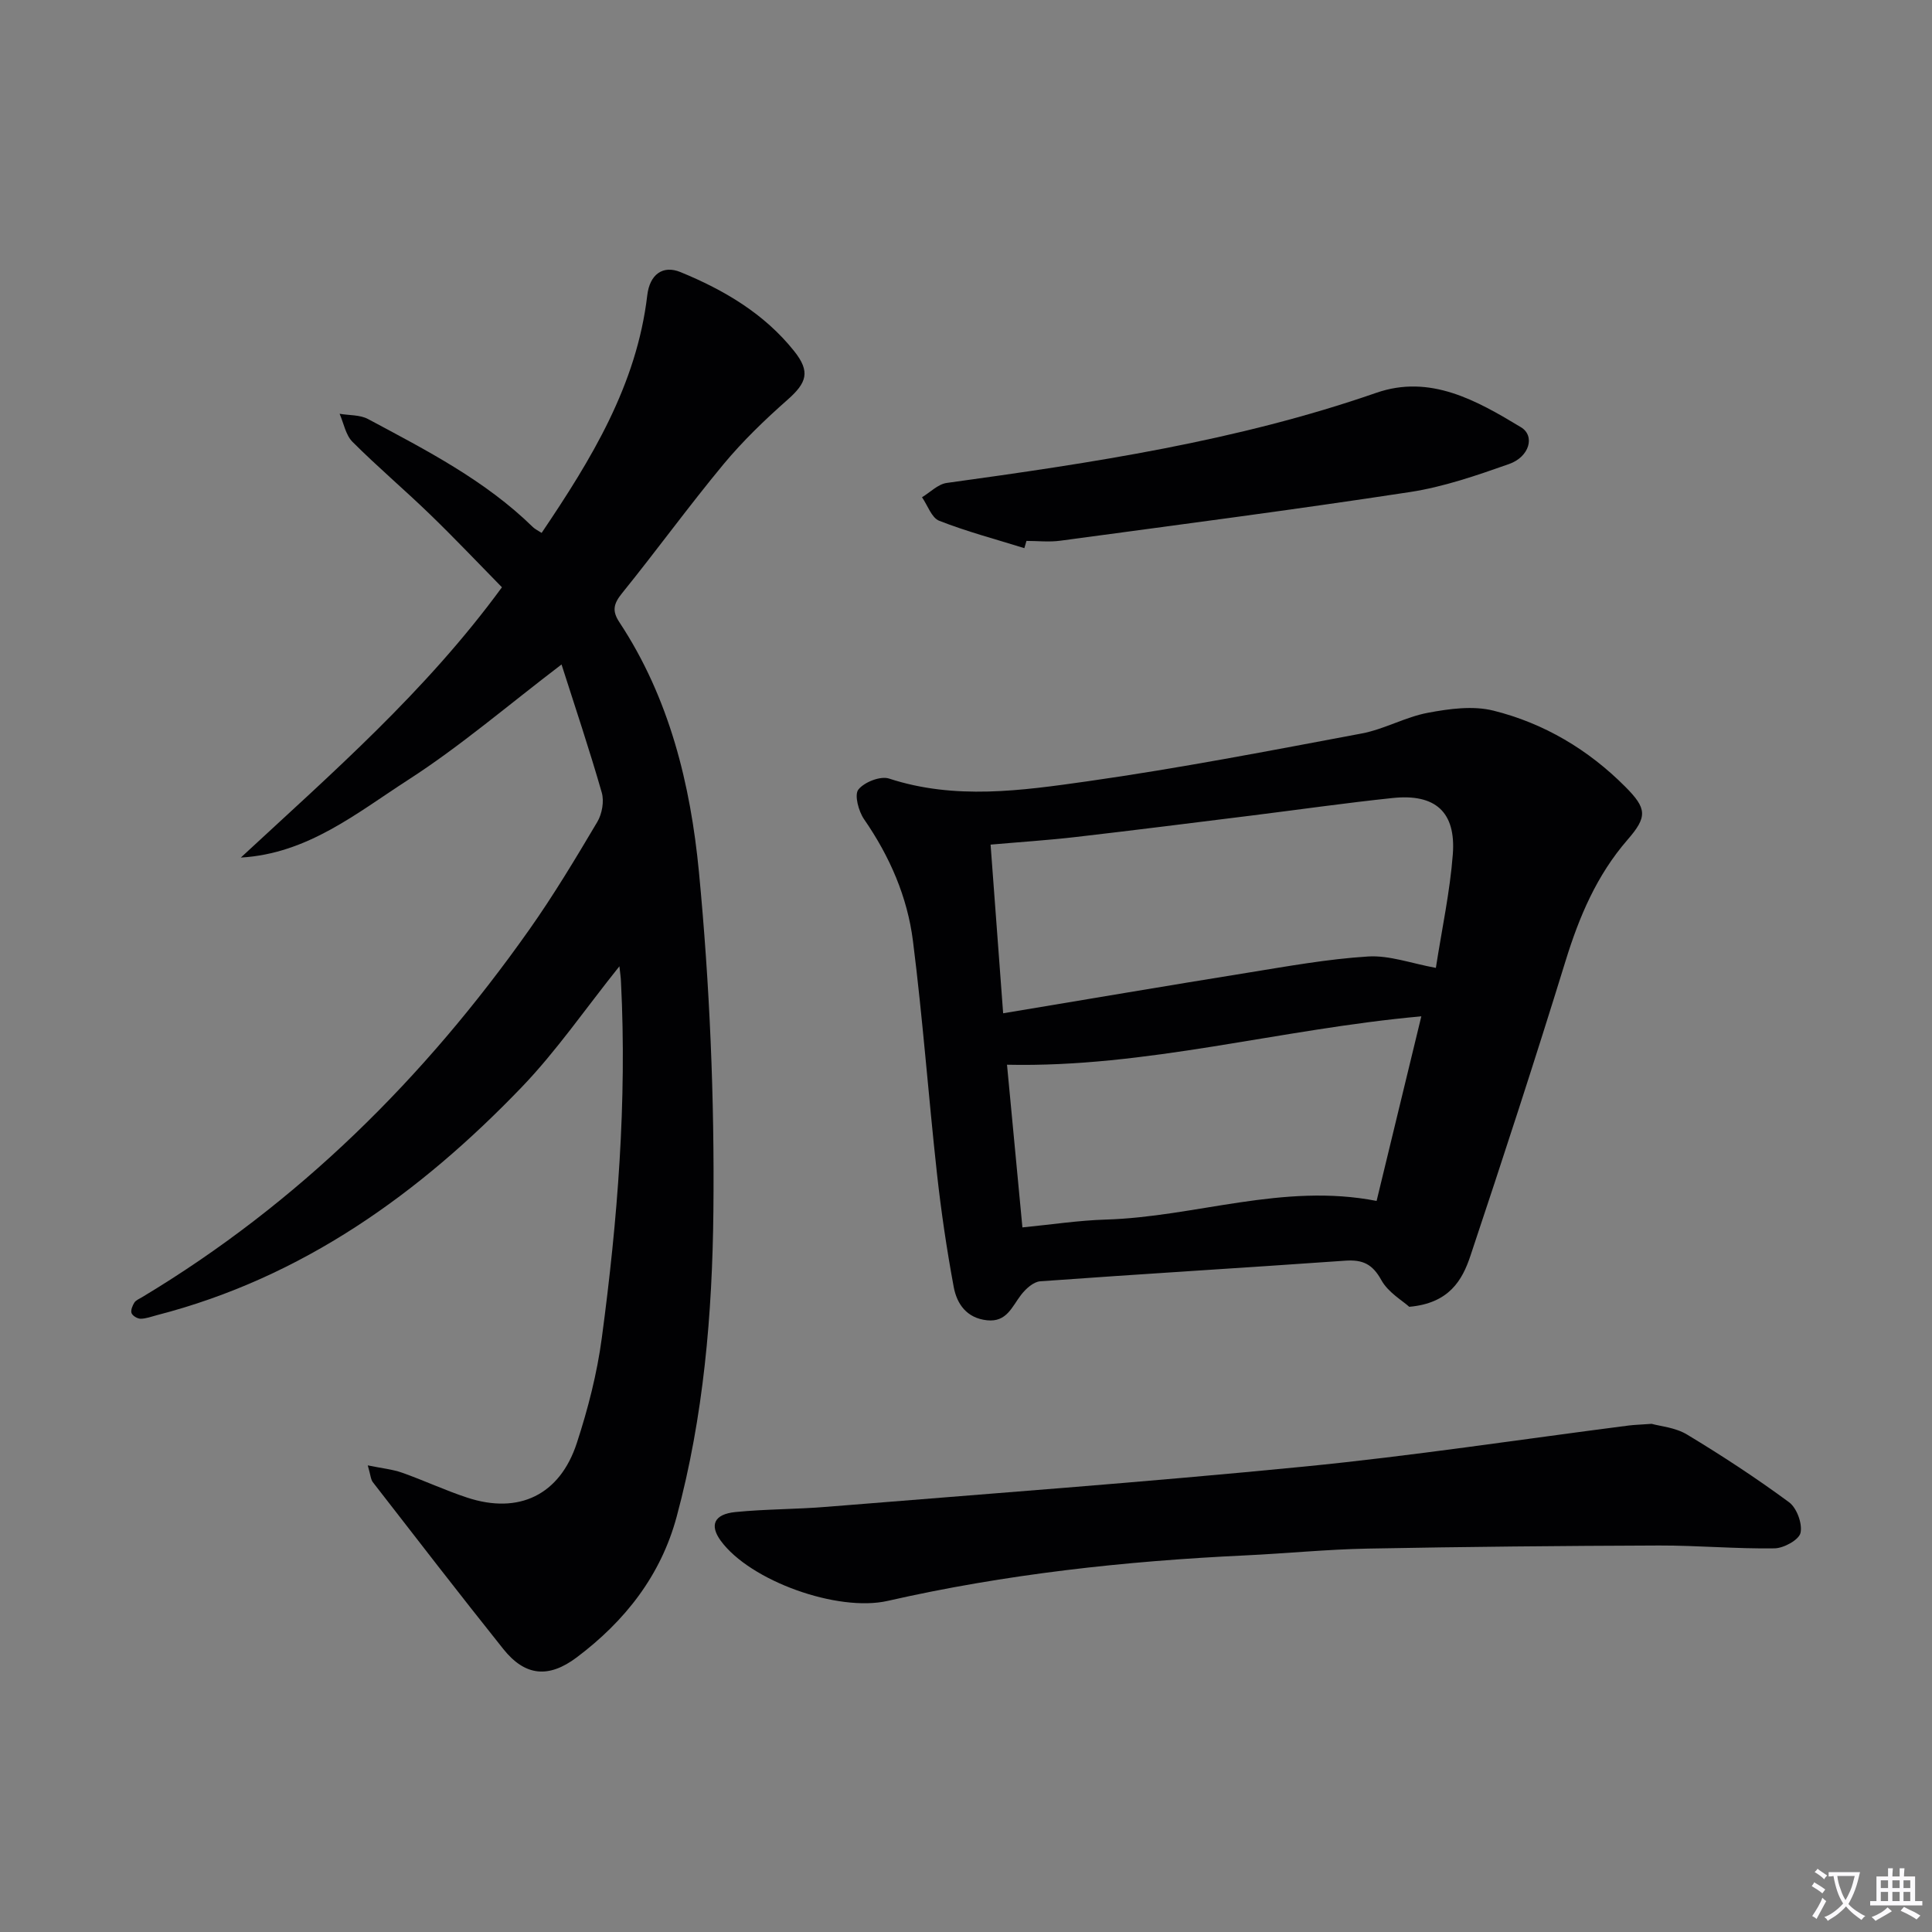
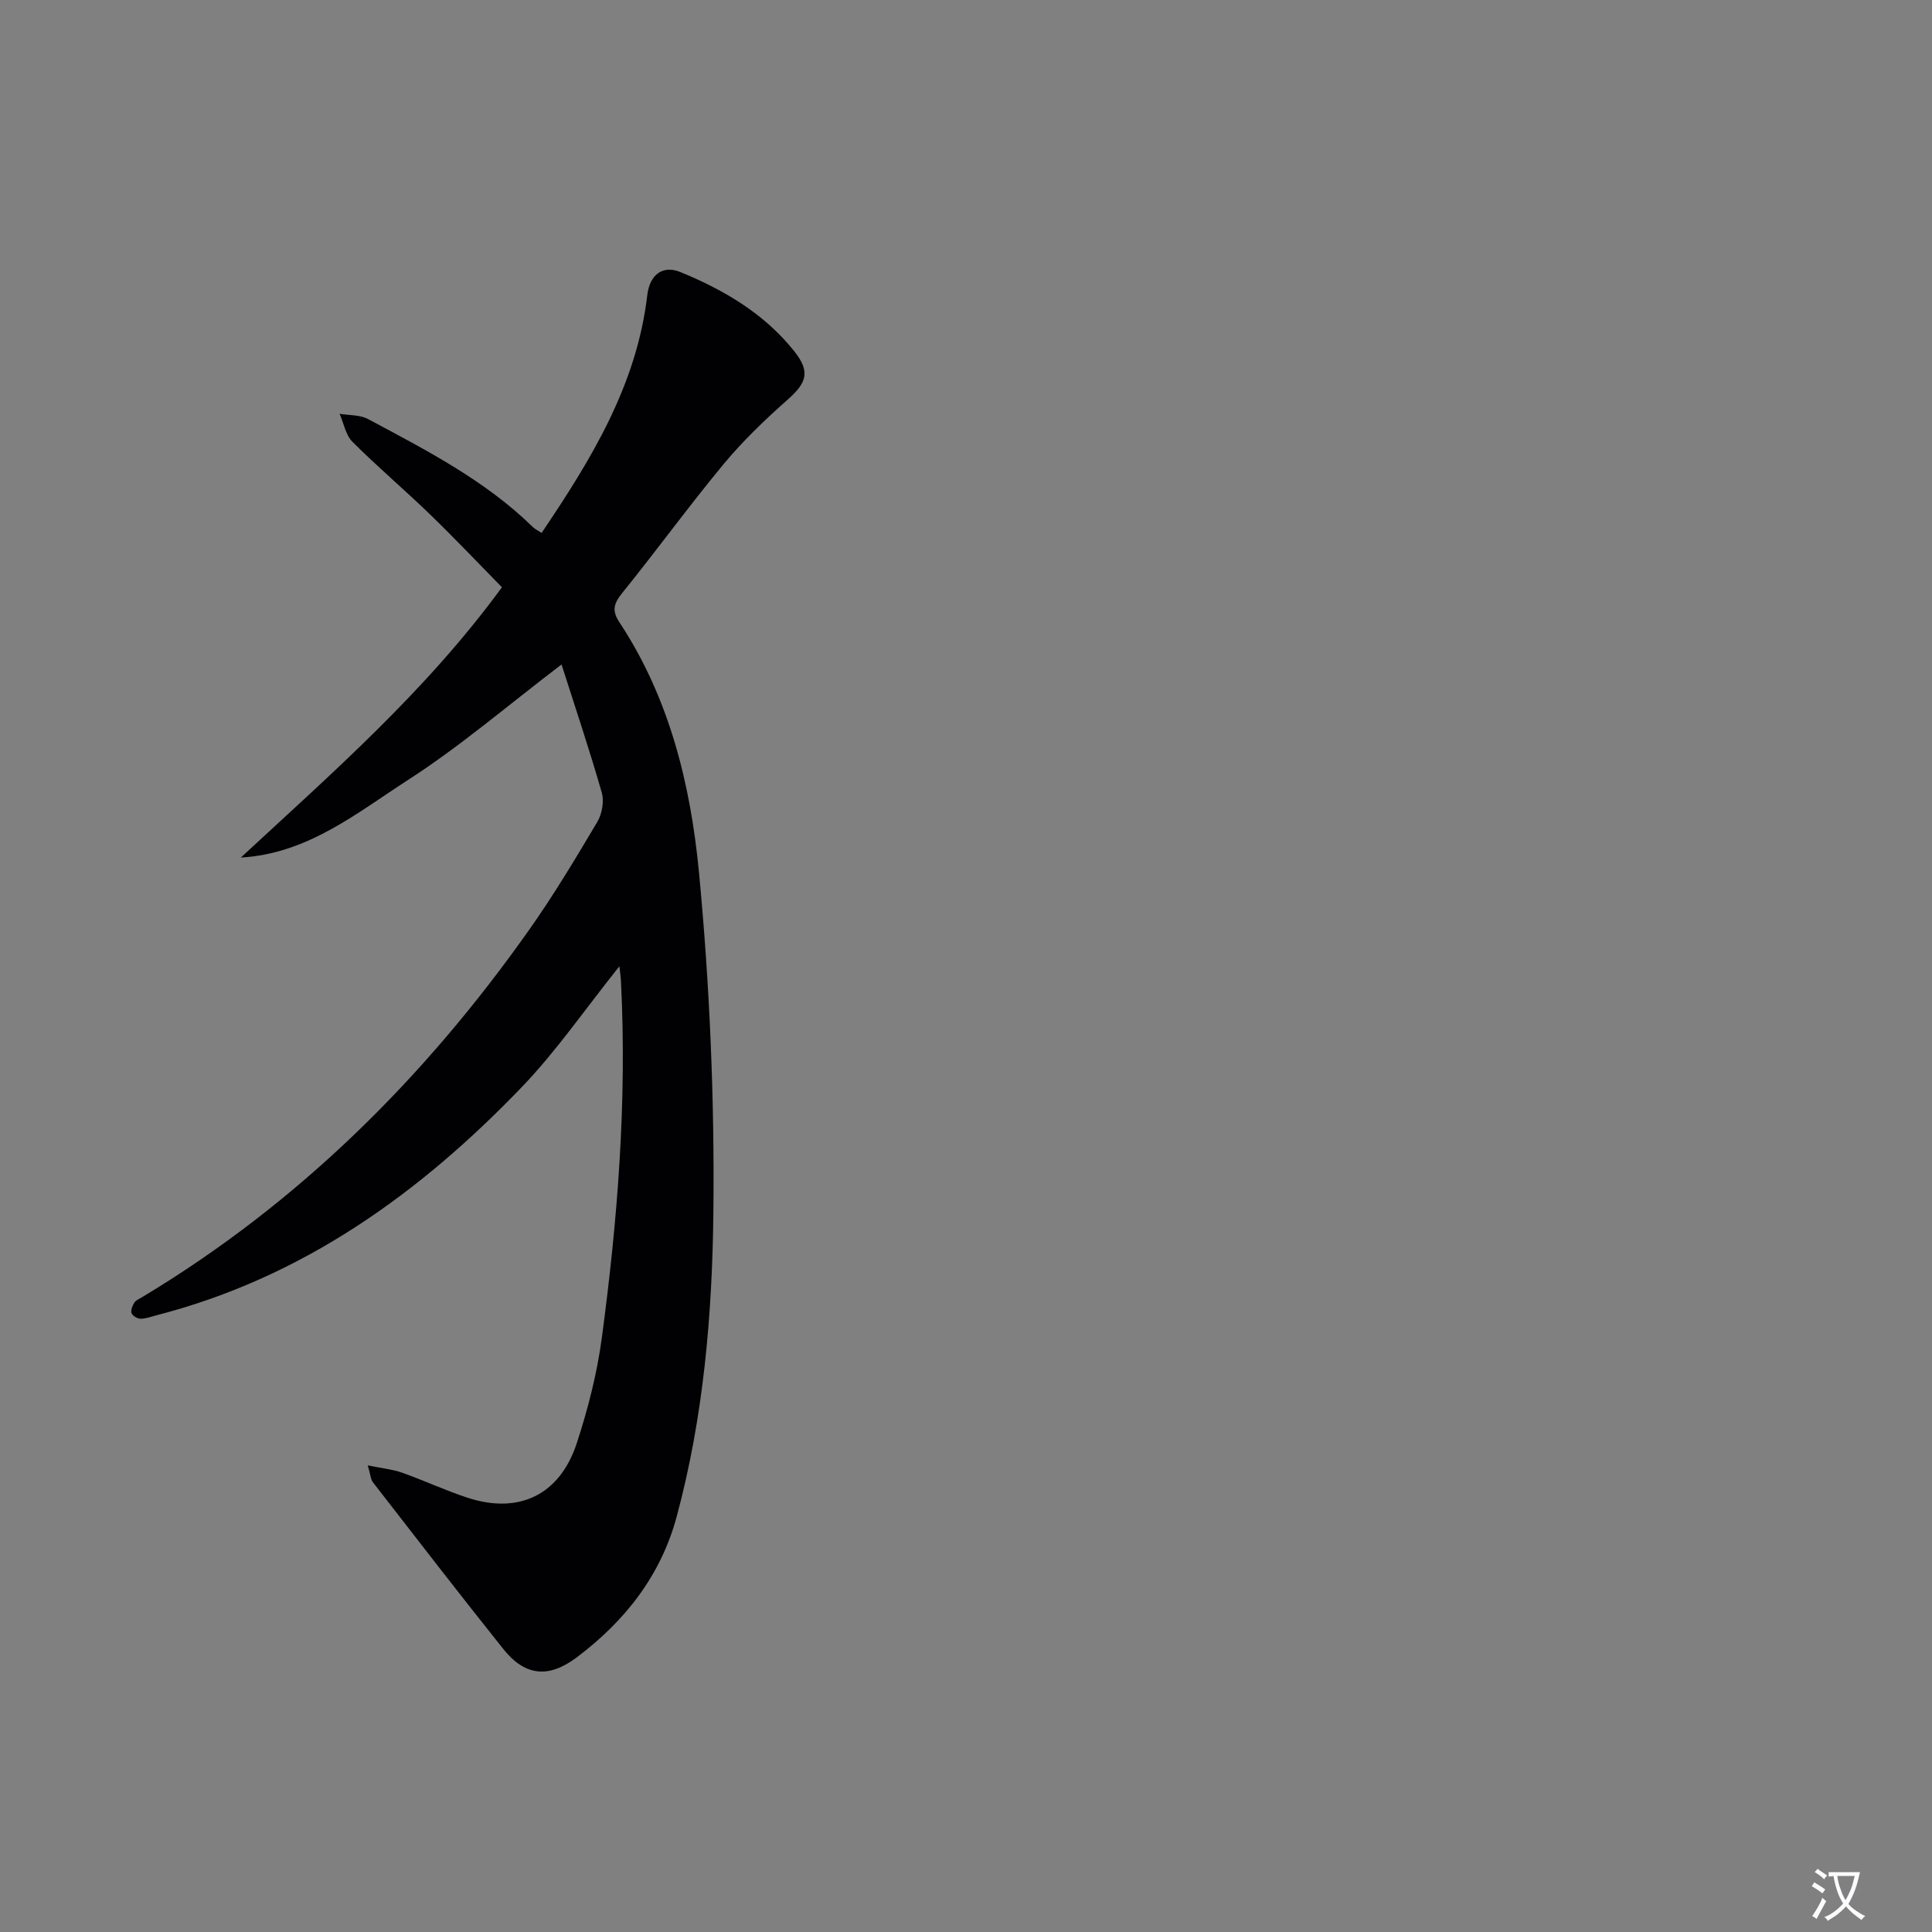
<svg xmlns="http://www.w3.org/2000/svg" enable-background="new 0 0 400 400" viewBox="0 0 400 400">
  <rect x="0" y="0" width="400" height="400" fill="#808080" stroke="none" />
  <path d="m377.9 391.2c-.2.3-.4.5-.6.8-.7-.6-1.4-1-2.2-1.5.2-.3.4-.5.5-.8.6.4 1.4.8 2.3 1.5zm-1.8 6.1c-.2-.2-.5-.4-.9-.6.4-.6.8-1.2 1.2-1.9s.7-1.3.9-1.9c.3.3.5.5.8.7-.7 1.3-1.4 2.6-2 3.7zm2.2-9c-.3.3-.5.5-.6.8-.6-.6-1.3-1.1-2-1.5.3-.3.5-.5.6-.7.6.5 1.3.9 2 1.4zm.3.2v-.9h2 4.5c-.3 1.3-.6 2.5-1 3.6s-.9 2.1-1.4 3c.4.5 1 1 1.6 1.4s1.2.8 1.9 1.1c-.3.2-.5.4-.8.8-.4-.3-1-.7-1.6-1.2s-1.2-1.1-1.6-1.6c-.5.6-1.1 1.1-1.7 1.6s-1.4.9-2.1 1.4c-.1-.3-.3-.5-.7-.8.6-.2 1.2-.5 1.9-1s1.4-1.1 2-1.8c-.5-.8-.9-1.6-1.2-2.5s-.6-2-.8-3.2c-.4.1-.7.1-1 .1zm2.5 2.7c.3 1 .7 1.7 1 2.2.3-.5.6-1.1 1-2s.6-1.9.9-3h-3.2-.4c.1.9.3 1.8.7 2.8z" fill="#fbfafc" />
-   <path d="m396.5 388.5v1.5 3.6h1.5v.9c-.4 0-1 0-1.7 0h-7.9c-.5 0-.9 0-1.2 0v-.9h1.3v-3.5c0-.7 0-1.2 0-1.6h2.4c0-.8 0-1.4 0-1.7h1c0 .3-.1.8-.1 1.7h1.5c0-.8 0-1.4 0-1.7h1c0 .3-.1.9-.1 1.7zm-8.2 9.2c-.2-.3-.5-.5-.8-.8.8-.3 1.4-.6 1.9-.9s1-.7 1.4-1.1c.3.3.6.5.9.8-1.6 1-2.8 1.6-3.4 2zm2.6-6.8v-1.6h-1.5v1.6zm0 2.7v-1.9h-1.5v1.9zm2.4-2.7v-1.6h-1.5v1.6zm0 2.7v-1.9h-1.5v1.9zm.2 2 .7-.8c.4.2.9.5 1.6.8s1.3.7 1.8 1c-.3.3-.5.5-.8.8-.4-.3-1.5-1-3.3-1.8zm2-4.7v-1.6h-1.4v1.6zm0 2.7v-1.9h-1.4v1.9z" fill="#fbfafc" />
  <g fill="#010103">
    <path d="m128.24 200.06c-7.04 8.79-13 17.5-20.22 25.02-21.15 22.02-45.38 39.43-75.53 47.21-1.12.29-2.25.73-3.37.74-.66 0-1.66-.59-1.88-1.15-.22-.58.18-1.55.57-2.18.32-.51 1.04-.79 1.6-1.13 32.35-19.42 58.51-45.41 80.16-76.08 5.07-7.18 9.61-14.76 14.1-22.33.98-1.66 1.44-4.25.92-6.06-2.54-8.86-5.48-17.61-8.33-26.53-11.16 8.5-20.97 16.94-31.75 23.89-10.63 6.85-20.8 15.29-34.65 16.09 18.86-17.49 38.21-34.29 54.06-55.96-4.95-5.04-9.82-10.19-14.91-15.11-5.26-5.09-10.86-9.83-16.03-15-1.41-1.41-1.81-3.84-2.67-5.81 1.98.34 4.21.19 5.89 1.09 12.03 6.44 24.22 12.67 34.12 22.36.45.44 1.05.71 1.82 1.21 10.28-15.24 19.68-30.59 21.87-49.2.5-4.26 3.18-6.32 6.89-4.79 9.01 3.7 17.33 8.59 23.51 16.34 3.43 4.3 2.63 6.57-1.41 10.13-4.68 4.13-9.23 8.52-13.21 13.31-7.21 8.7-13.86 17.87-20.97 26.66-1.74 2.16-2.19 3.62-.58 6.05 10.35 15.67 14.73 33.58 16.47 51.72 2.23 23.31 3.23 46.83 2.99 70.25-.22 21.21-2.02 42.51-7.6 63.2-3.29 12.22-10.72 21.64-20.69 29.14-5.84 4.39-10.71 3.89-15.2-1.72-9.12-11.42-18.05-22.99-27.01-34.54-.45-.57-.47-1.48-1.06-3.49 2.94.61 5.12.81 7.12 1.52 4.53 1.6 8.91 3.66 13.48 5.16 10.67 3.51 19.17-.53 22.69-11.32 2.31-7.07 4.19-14.4 5.17-21.76 3.27-24.43 5.22-48.96 3.97-73.65-.03-.96-.18-1.9-.33-3.28z" />
-     <path d="m291.77 270.56c-1.39-1.27-4.37-2.97-5.78-5.53-1.83-3.32-3.86-4.27-7.46-4.02-21.05 1.49-42.12 2.74-63.17 4.27-1.4.1-2.99 1.56-3.95 2.8-1.9 2.46-2.98 5.71-7.06 5.27-4.2-.45-6.23-3.36-6.89-6.88-1.45-7.8-2.61-15.68-3.48-23.57-1.76-16.01-2.94-32.09-4.96-48.06-1.15-9.14-4.81-17.54-10.12-25.22-1.14-1.65-2.05-5.03-1.19-6.14 1.21-1.55 4.57-2.87 6.35-2.29 13.67 4.47 27.44 2.5 41.02.58 19.03-2.7 37.94-6.36 56.84-9.91 4.68-.88 9.05-3.42 13.73-4.29 4.42-.83 9.31-1.5 13.55-.44 10.47 2.61 19.65 8.07 27.31 15.77 4.49 4.51 4.59 6.21.43 10.99-6.36 7.33-9.98 15.89-12.81 25.07-6.3 20.44-12.93 40.78-19.7 61.06-1.69 5.07-4.42 9.81-12.66 10.54zm-84.08-60.77c17.21-2.86 33.85-5.7 50.52-8.38 8.32-1.34 16.65-2.86 25.04-3.38 4.41-.27 8.95 1.43 14.03 2.36 1.26-8.12 2.92-15.77 3.51-23.51.67-8.79-3.63-12.59-12.46-11.66-9.73 1.02-19.42 2.41-29.13 3.62-12.17 1.51-24.34 3.05-36.52 4.46-5.72.66-11.47 1.03-17.59 1.57.89 11.89 1.73 23.21 2.6 34.92zm3.99 44.33c6.05-.59 11.64-1.45 17.24-1.62 18.6-.55 36.72-7.65 56.09-3.86 3.08-12.72 6.16-25.41 9.26-38.22-29.33 2.64-56.94 10.66-85.78 10.02 1.07 11.22 2.11 22.24 3.19 33.68z" />
-     <path d="m341.96 294.79c1.71.49 4.89.74 7.33 2.22 7.23 4.36 14.31 9 21.1 14 1.61 1.18 2.81 4.44 2.39 6.35-.32 1.45-3.48 3.19-5.4 3.21-7.96.12-15.92-.61-23.89-.59-20.11.07-40.22.26-60.32.64-8.46.16-16.91 1.01-25.37 1.41-24.93 1.17-49.66 3.88-74.03 9.42-10.3 2.34-28.44-4.1-34.55-12.46-2.35-3.22-1.39-5.5 3.06-5.94 6.27-.62 12.61-.56 18.9-1.08 32.95-2.68 65.92-5.09 98.82-8.33 22.46-2.21 44.8-5.63 67.19-8.5 1.16-.15 2.33-.17 4.77-.35z" />
-     <path d="m212.08 113.49c-5.9-1.84-11.89-3.42-17.63-5.67-1.58-.62-2.39-3.19-3.56-4.87 1.7-1.02 3.31-2.71 5.11-2.96 30.08-4.15 60.06-8.63 88.94-18.66 11.17-3.88 20.79 1.59 29.95 7.12 2.98 1.79 1.77 6.13-2.45 7.62-6.7 2.36-13.53 4.73-20.51 5.8-24.09 3.68-48.27 6.82-72.42 10.08-2.29.31-4.66.04-6.99.04-.15.5-.29 1-.44 1.5z" />
  </g>
</svg>